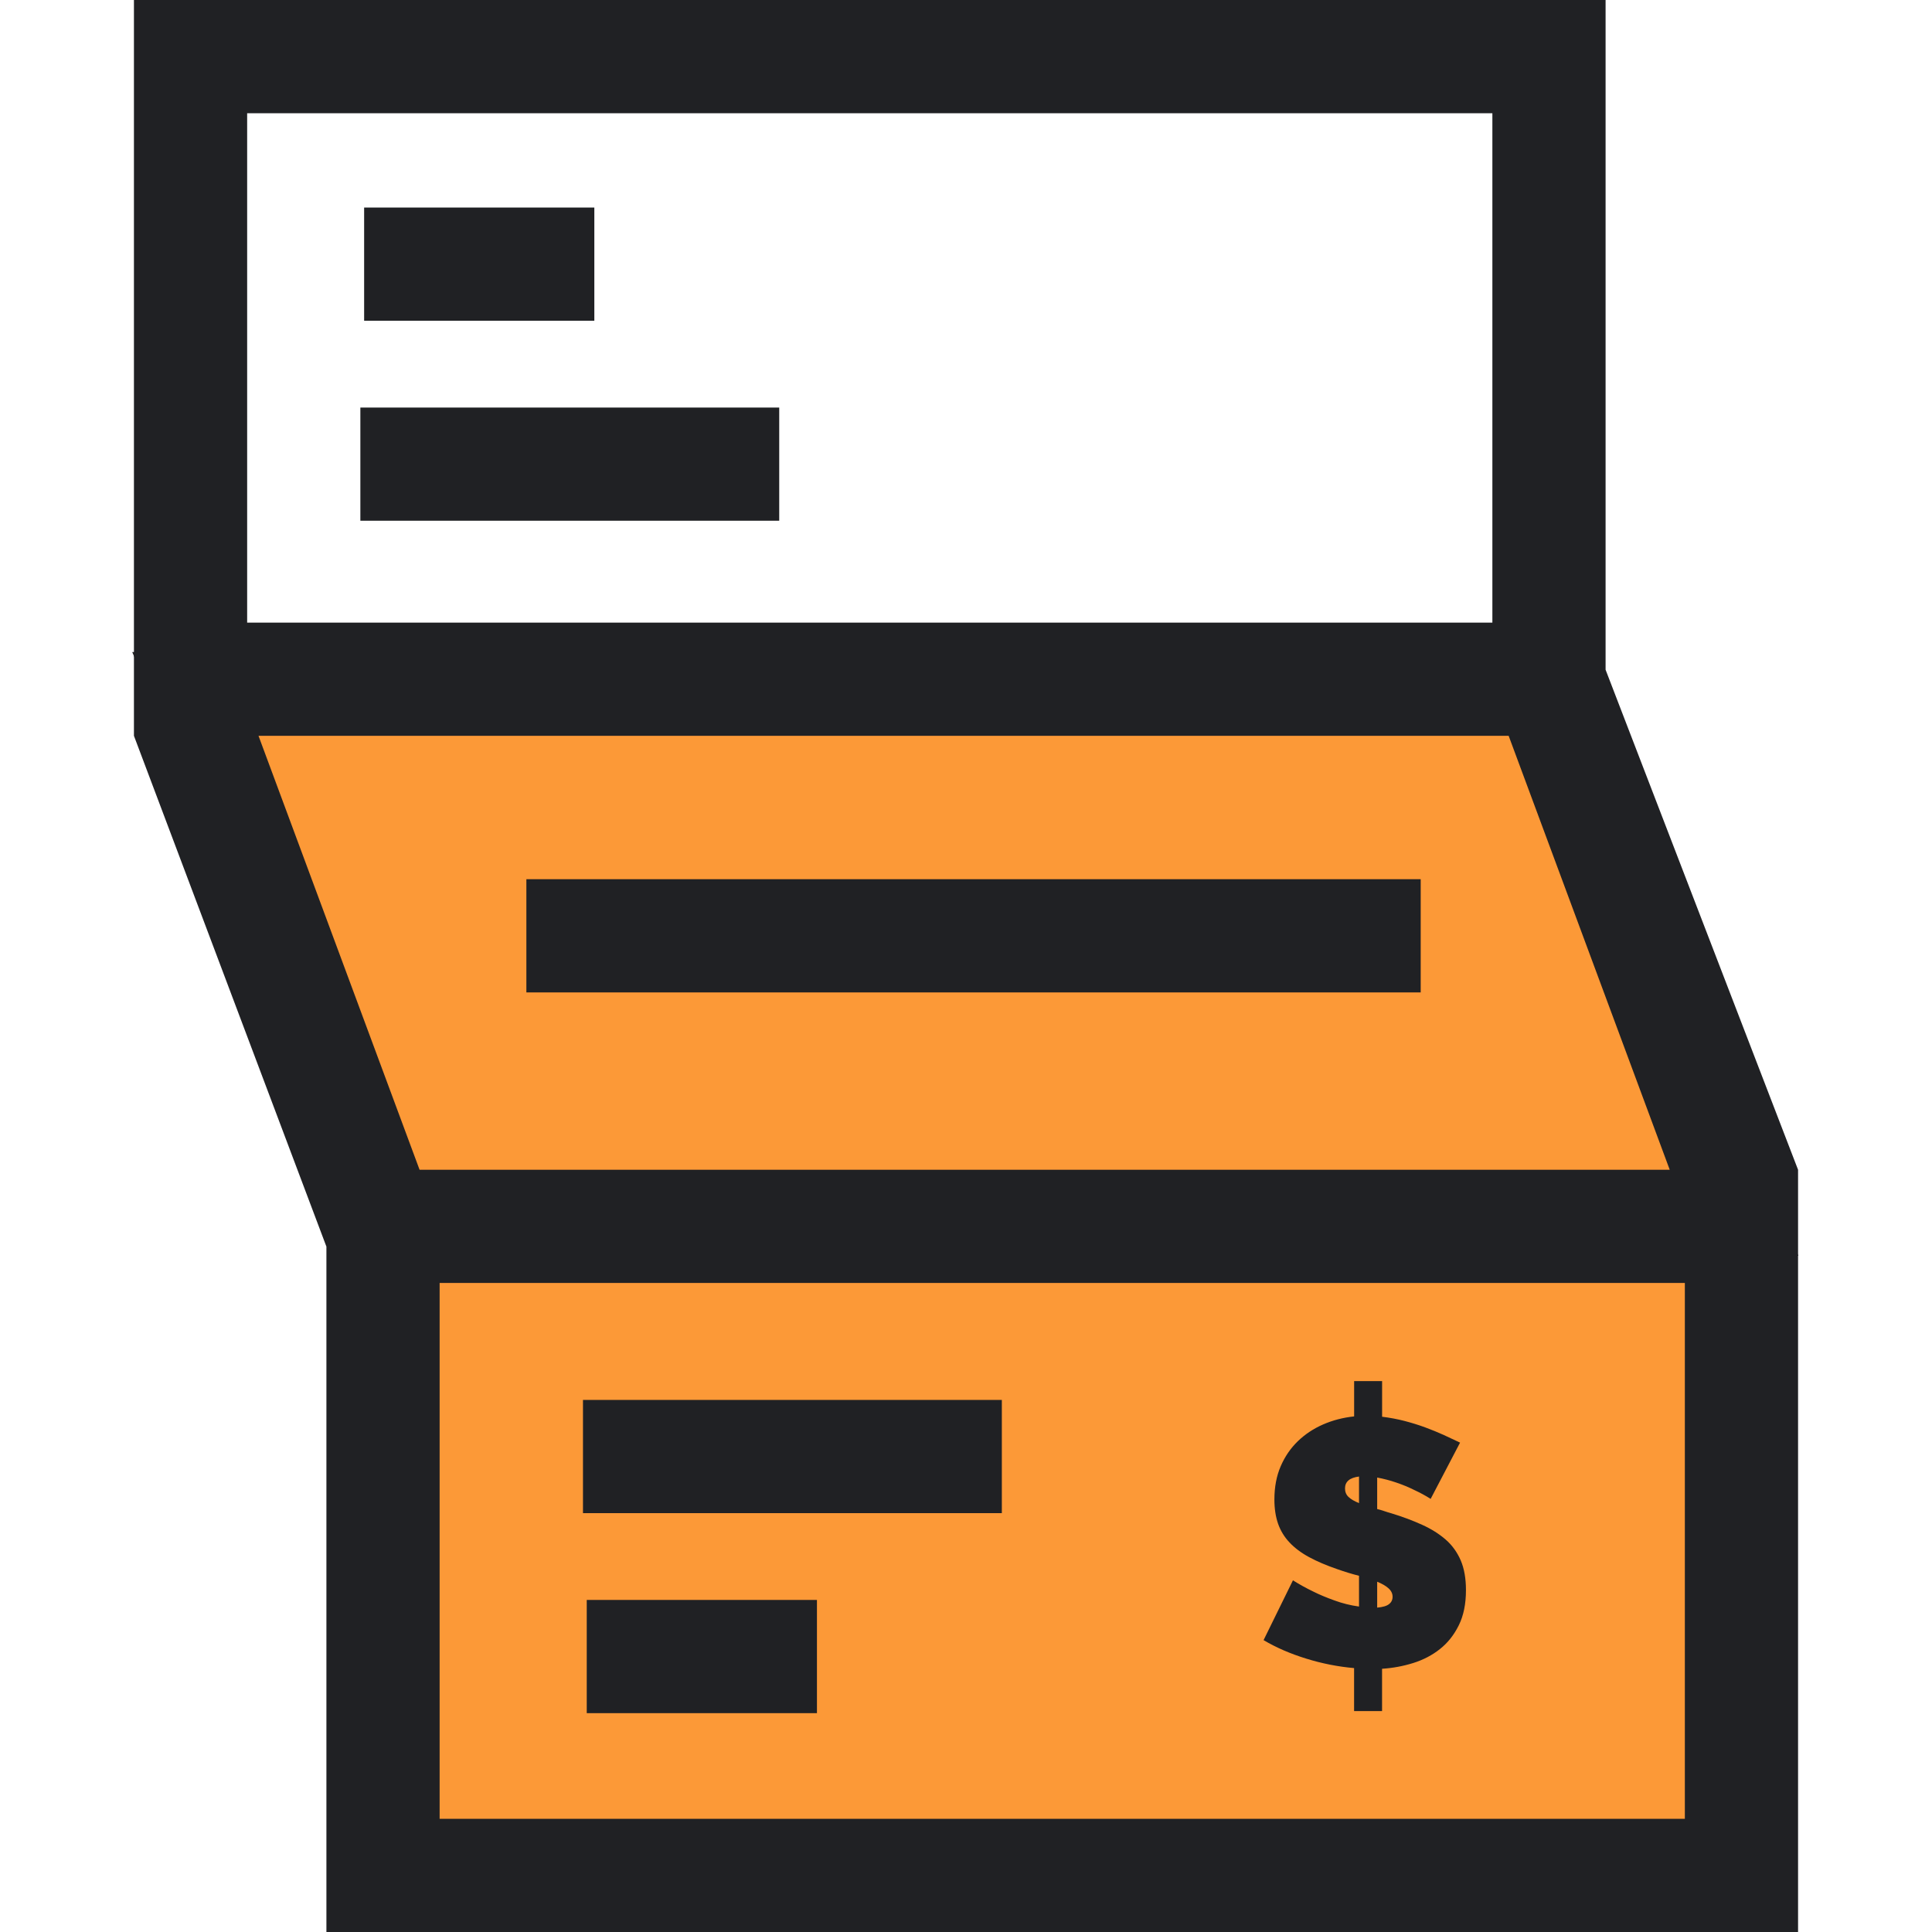
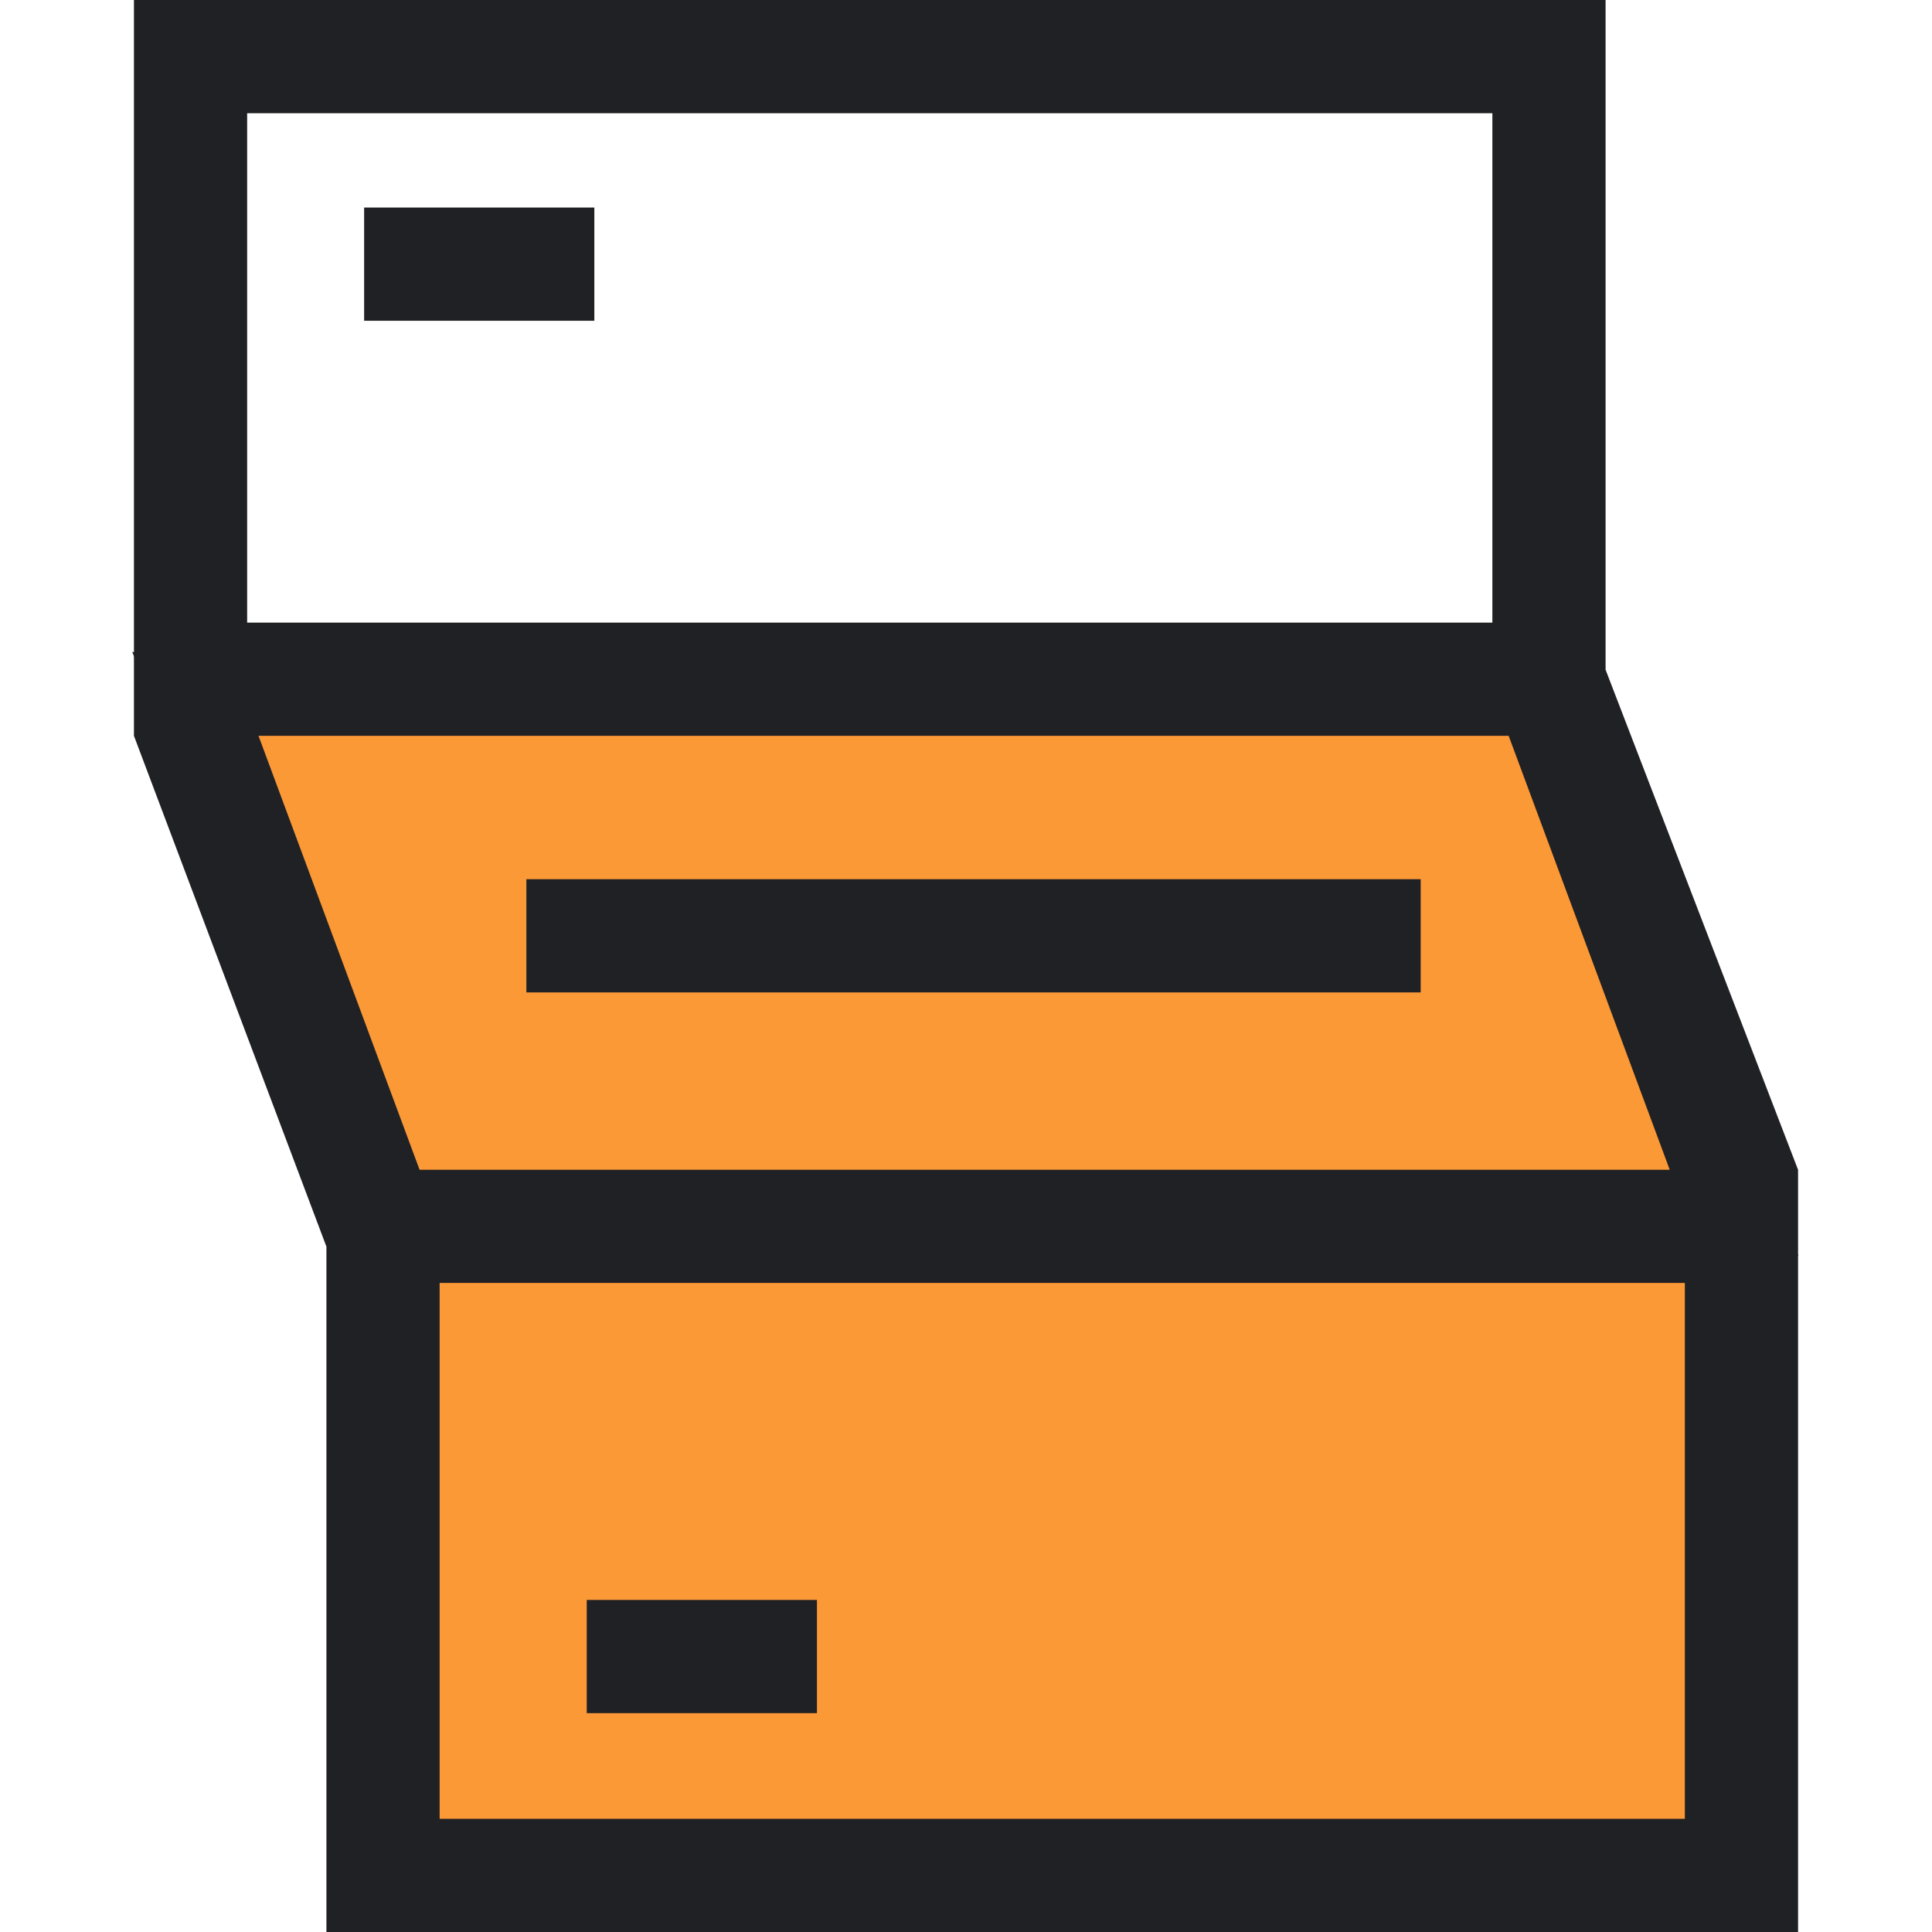
<svg xmlns="http://www.w3.org/2000/svg" width="40" height="40" viewBox="0 0 40 40" fill="">
  <path d="M36 25H9V40H36V25Z" fill="#FC9937" />
  <path d="M36.5 25.5L32 14H3.5L8.5 25.5H36.5Z" stroke="#202124" fill="#FC9937" />
  <path d="M33.242 13.866V0H2.773V15.234L6.744 25.773C6.748 25.785 6.753 25.797 6.758 25.809V40H37.227V24.219L33.242 13.866ZM5.117 2.344H30.898V12.891H5.117V2.344ZM5.352 15.234H31.235L34.57 24.219H8.687L5.352 15.234ZM34.883 37.656H9.102V26.562H34.883V37.656Z" fill="#202124" />
  <path d="M12.305 4.297H7.539V6.641H12.305V4.297Z" fill="#202124" />
-   <path d="M16.133 8.438H7.461V10.781H16.133V8.438Z" fill="#202124" />
  <path d="M29.414 18.203H10.898V20.547H29.414V18.203Z" fill="#202124" />
-   <path d="M30.243 32.307C30.17 32.138 30.067 31.994 29.932 31.876C29.796 31.758 29.634 31.655 29.443 31.569C29.252 31.482 29.039 31.402 28.802 31.33C28.749 31.315 28.699 31.3 28.651 31.283C28.602 31.266 28.556 31.253 28.513 31.243V30.591C28.648 30.616 28.782 30.651 28.915 30.697C29.047 30.742 29.167 30.792 29.273 30.845C29.398 30.903 29.514 30.965 29.62 31.033L30.229 29.868C30.127 29.82 30.016 29.768 29.896 29.712C29.775 29.657 29.646 29.604 29.508 29.553C29.371 29.502 29.227 29.458 29.078 29.419C28.928 29.38 28.774 29.352 28.615 29.332V28.594H28.036V29.325C27.809 29.349 27.595 29.404 27.395 29.491C27.195 29.578 27.02 29.694 26.87 29.839C26.721 29.983 26.602 30.156 26.516 30.356C26.429 30.556 26.385 30.787 26.385 31.047C26.385 31.235 26.411 31.402 26.461 31.547C26.512 31.691 26.59 31.821 26.697 31.934C26.803 32.047 26.938 32.149 27.102 32.238C27.266 32.327 27.461 32.41 27.688 32.488C27.838 32.541 27.987 32.587 28.137 32.625V33.262C27.963 33.238 27.793 33.196 27.627 33.135C27.46 33.075 27.314 33.014 27.189 32.951C27.039 32.879 26.899 32.801 26.769 32.719L26.161 33.957C26.421 34.111 26.716 34.239 27.044 34.34C27.372 34.442 27.703 34.507 28.035 34.536V35.426H28.614V34.55C28.836 34.536 29.051 34.496 29.259 34.431C29.466 34.366 29.651 34.27 29.812 34.142C29.974 34.014 30.104 33.85 30.203 33.649C30.302 33.449 30.351 33.207 30.351 32.922C30.351 32.681 30.315 32.476 30.243 32.307ZM28.137 31.12C28.04 31.081 27.968 31.039 27.92 30.993C27.871 30.947 27.847 30.888 27.847 30.816C27.847 30.676 27.944 30.594 28.137 30.57V31.12ZM28.759 33.211C28.711 33.25 28.629 33.274 28.513 33.284V32.748C28.61 32.787 28.687 32.831 28.745 32.882C28.803 32.933 28.832 32.992 28.832 33.059C28.832 33.122 28.808 33.173 28.759 33.211Z" fill="#202124" />
  <path d="M16.914 33.125H12.148V35.469H16.914V33.125Z" fill="#202124" />
-   <path d="M20.742 28.984H12.07V31.328H20.742V28.984Z" fill="#202124" />
</svg>